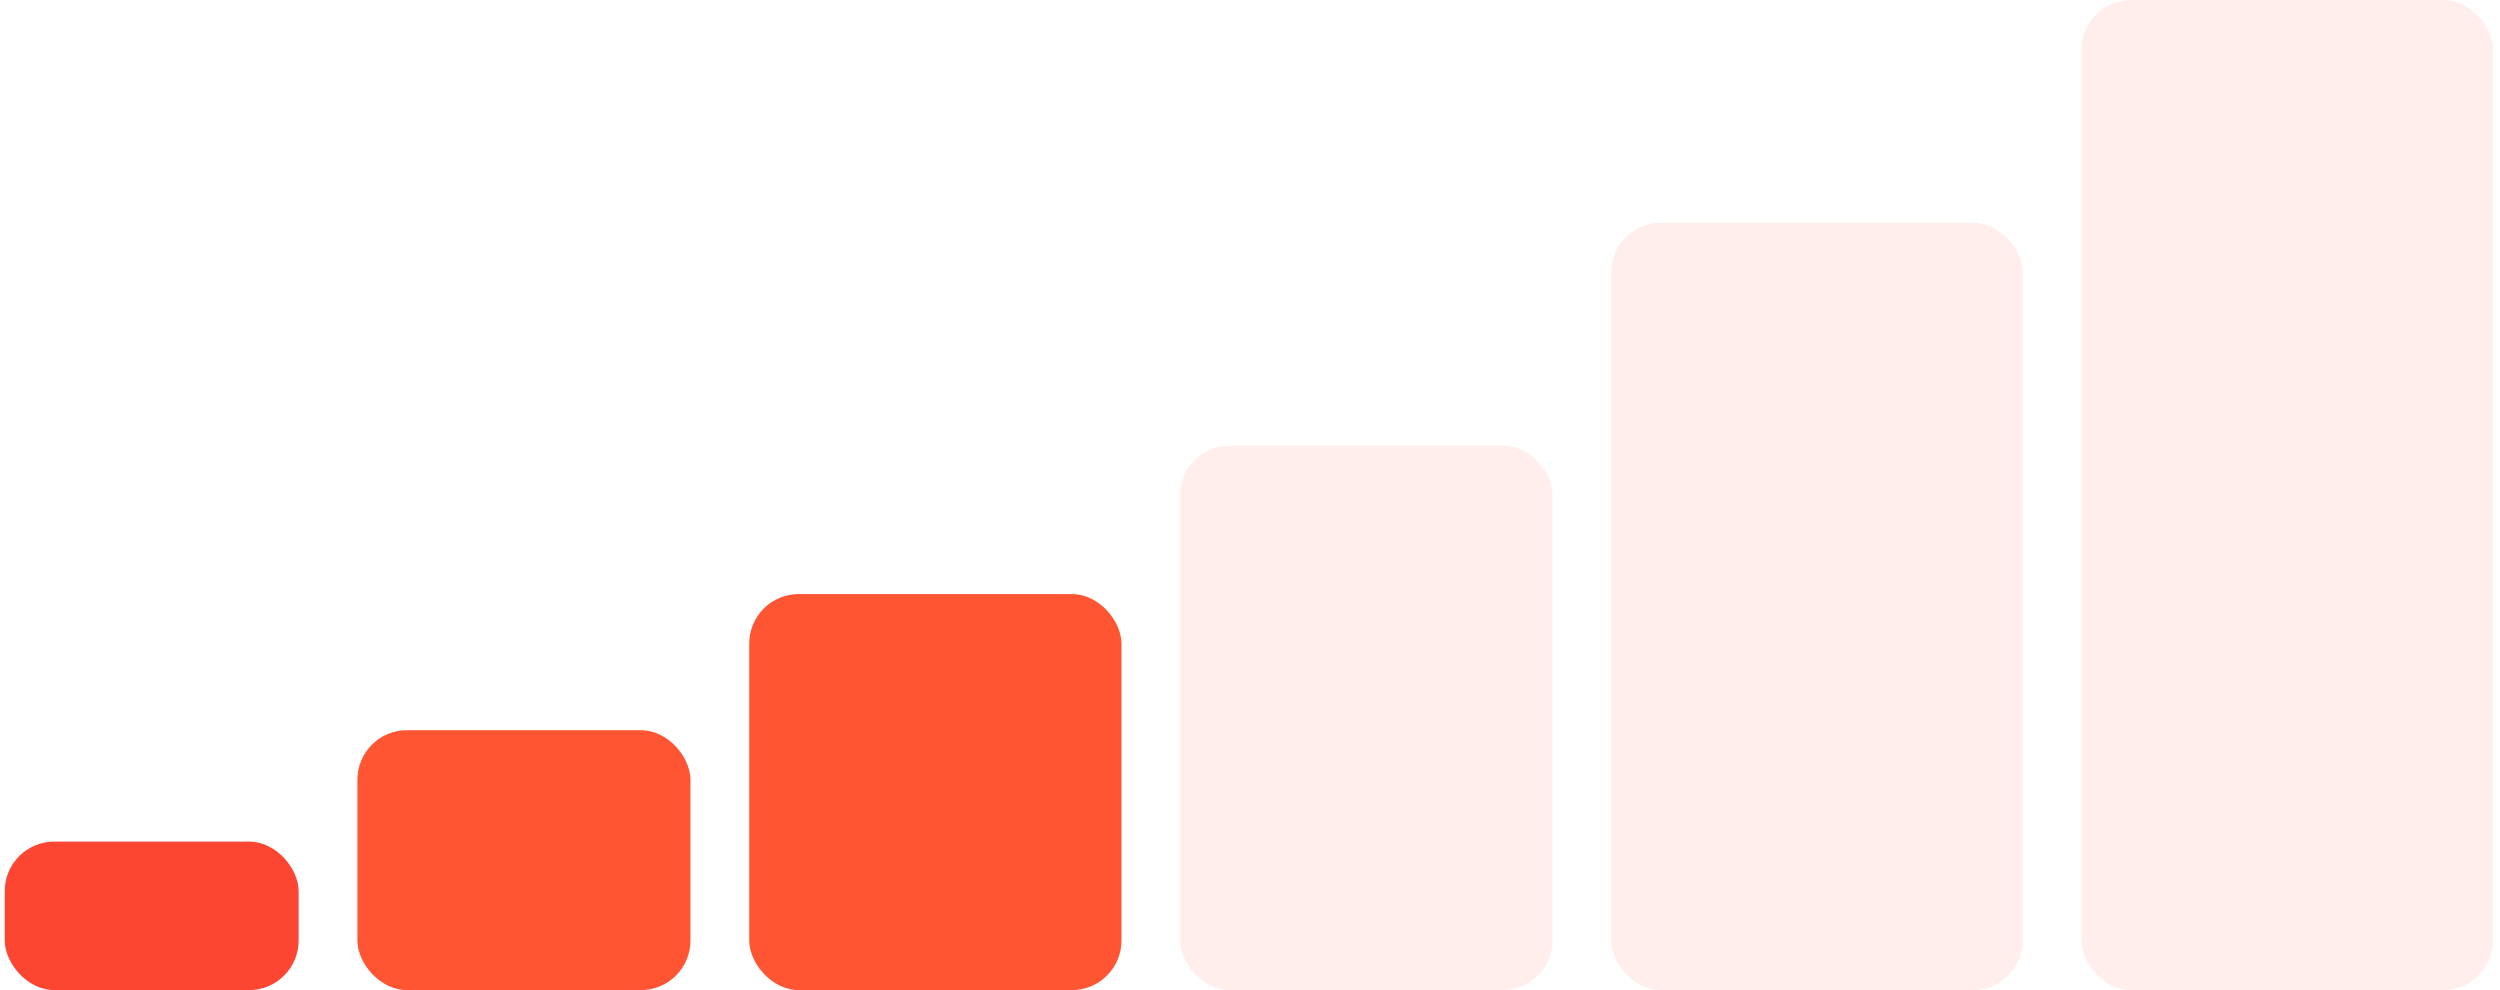
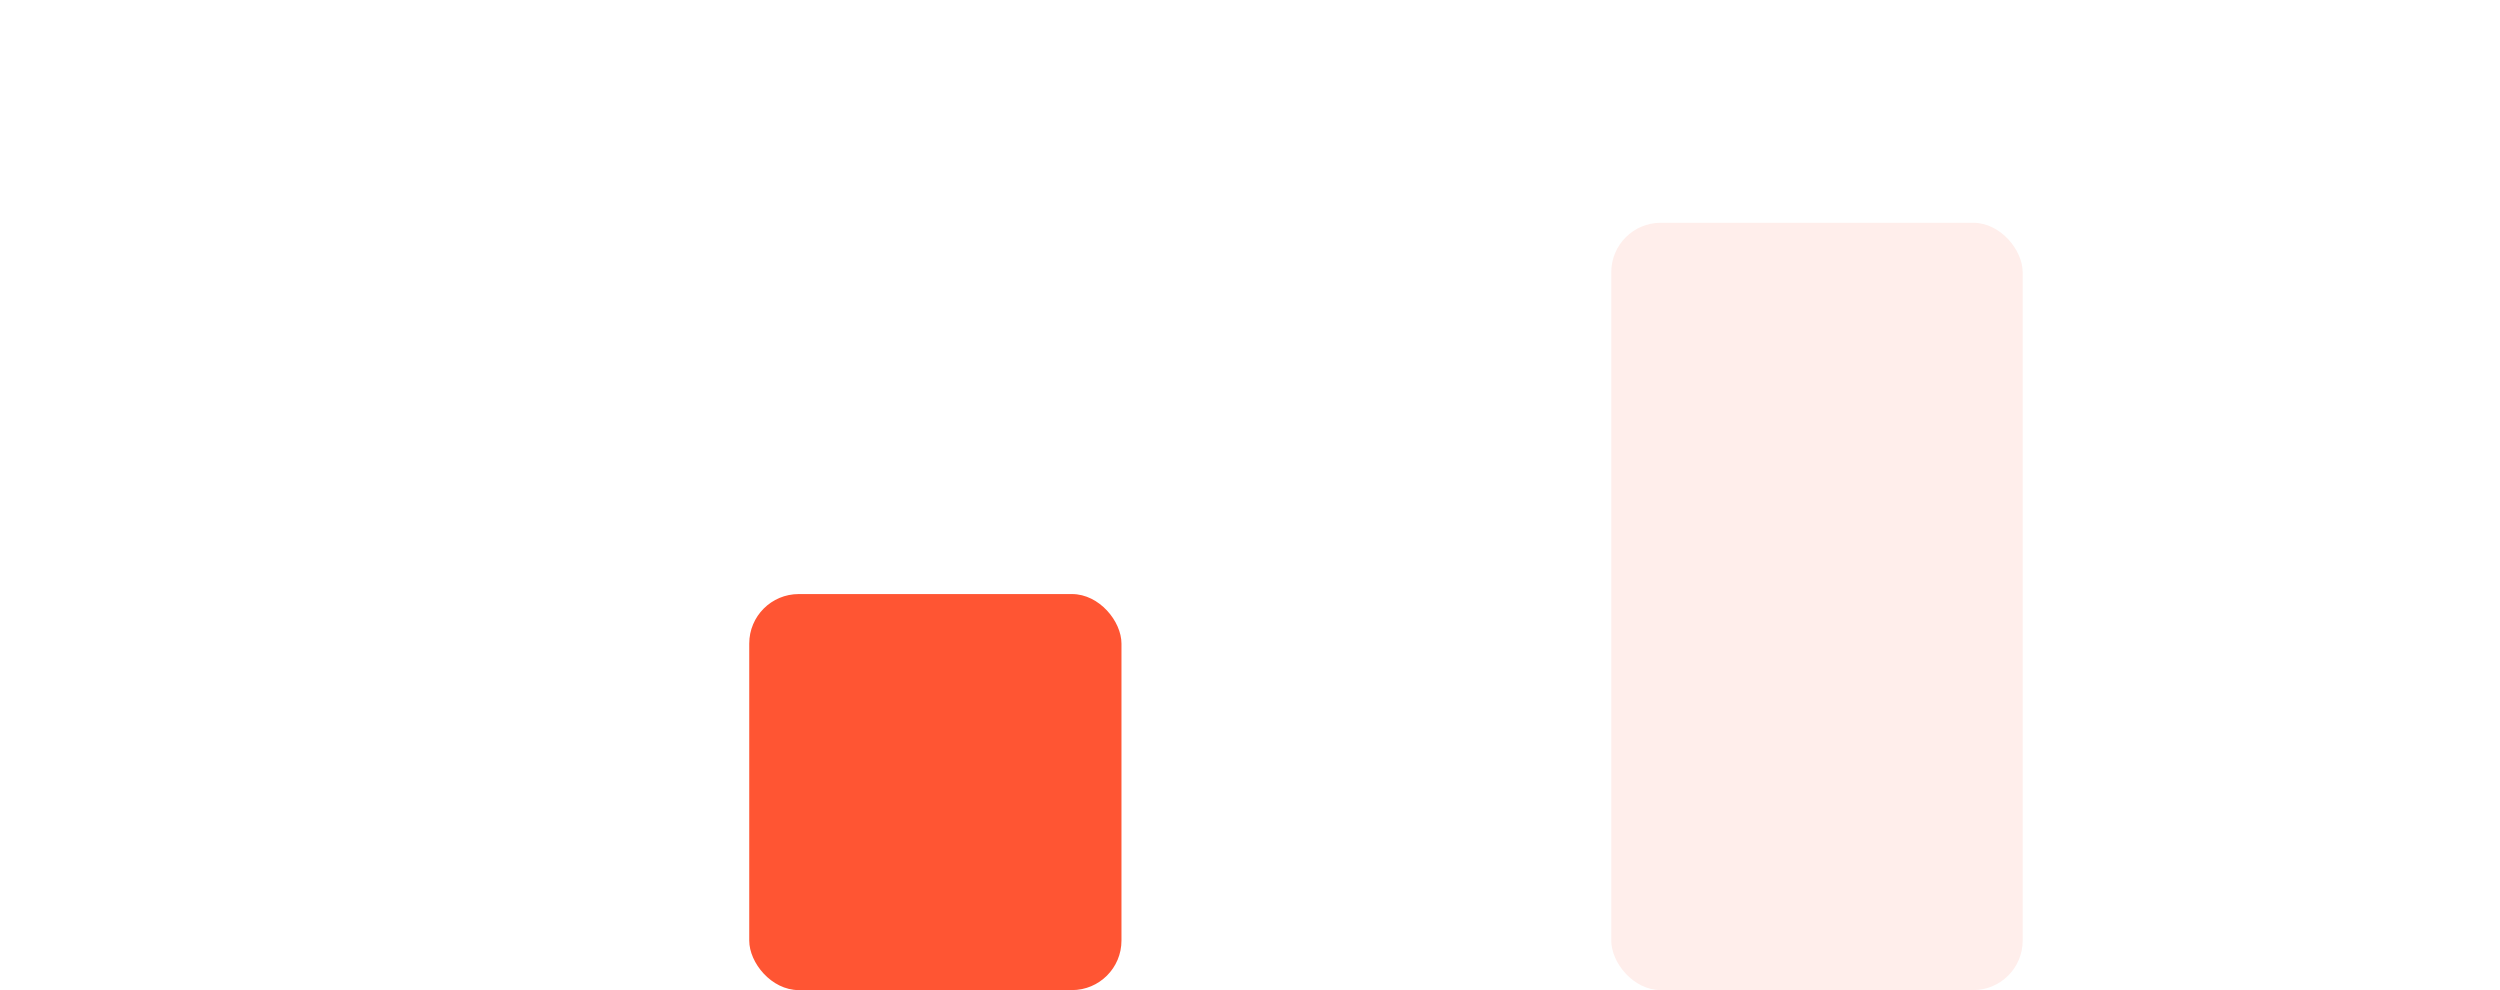
<svg xmlns="http://www.w3.org/2000/svg" width="202" height="80" viewBox="0 0 202 80" fill="none">
-   <rect x="0.384" y="68" width="23.745" height="12" rx="4" fill="#FC4631" />
-   <rect x="28.878" y="59" width="26.911" height="21" rx="4" fill="#FF5533" />
  <rect x="60.538" y="48" width="30.077" height="32" rx="4" fill="#FF5533" />
-   <rect x="95.364" y="36" width="30.077" height="44" rx="4" fill="#FF5533" fill-opacity="0.1" />
  <rect x="130.19" y="18" width="33.243" height="62" rx="4" fill="#FF5533" fill-opacity="0.1" />
-   <rect x="168.182" width="33.243" height="80" rx="4" fill="#FF5533" fill-opacity="0.1" />
</svg>